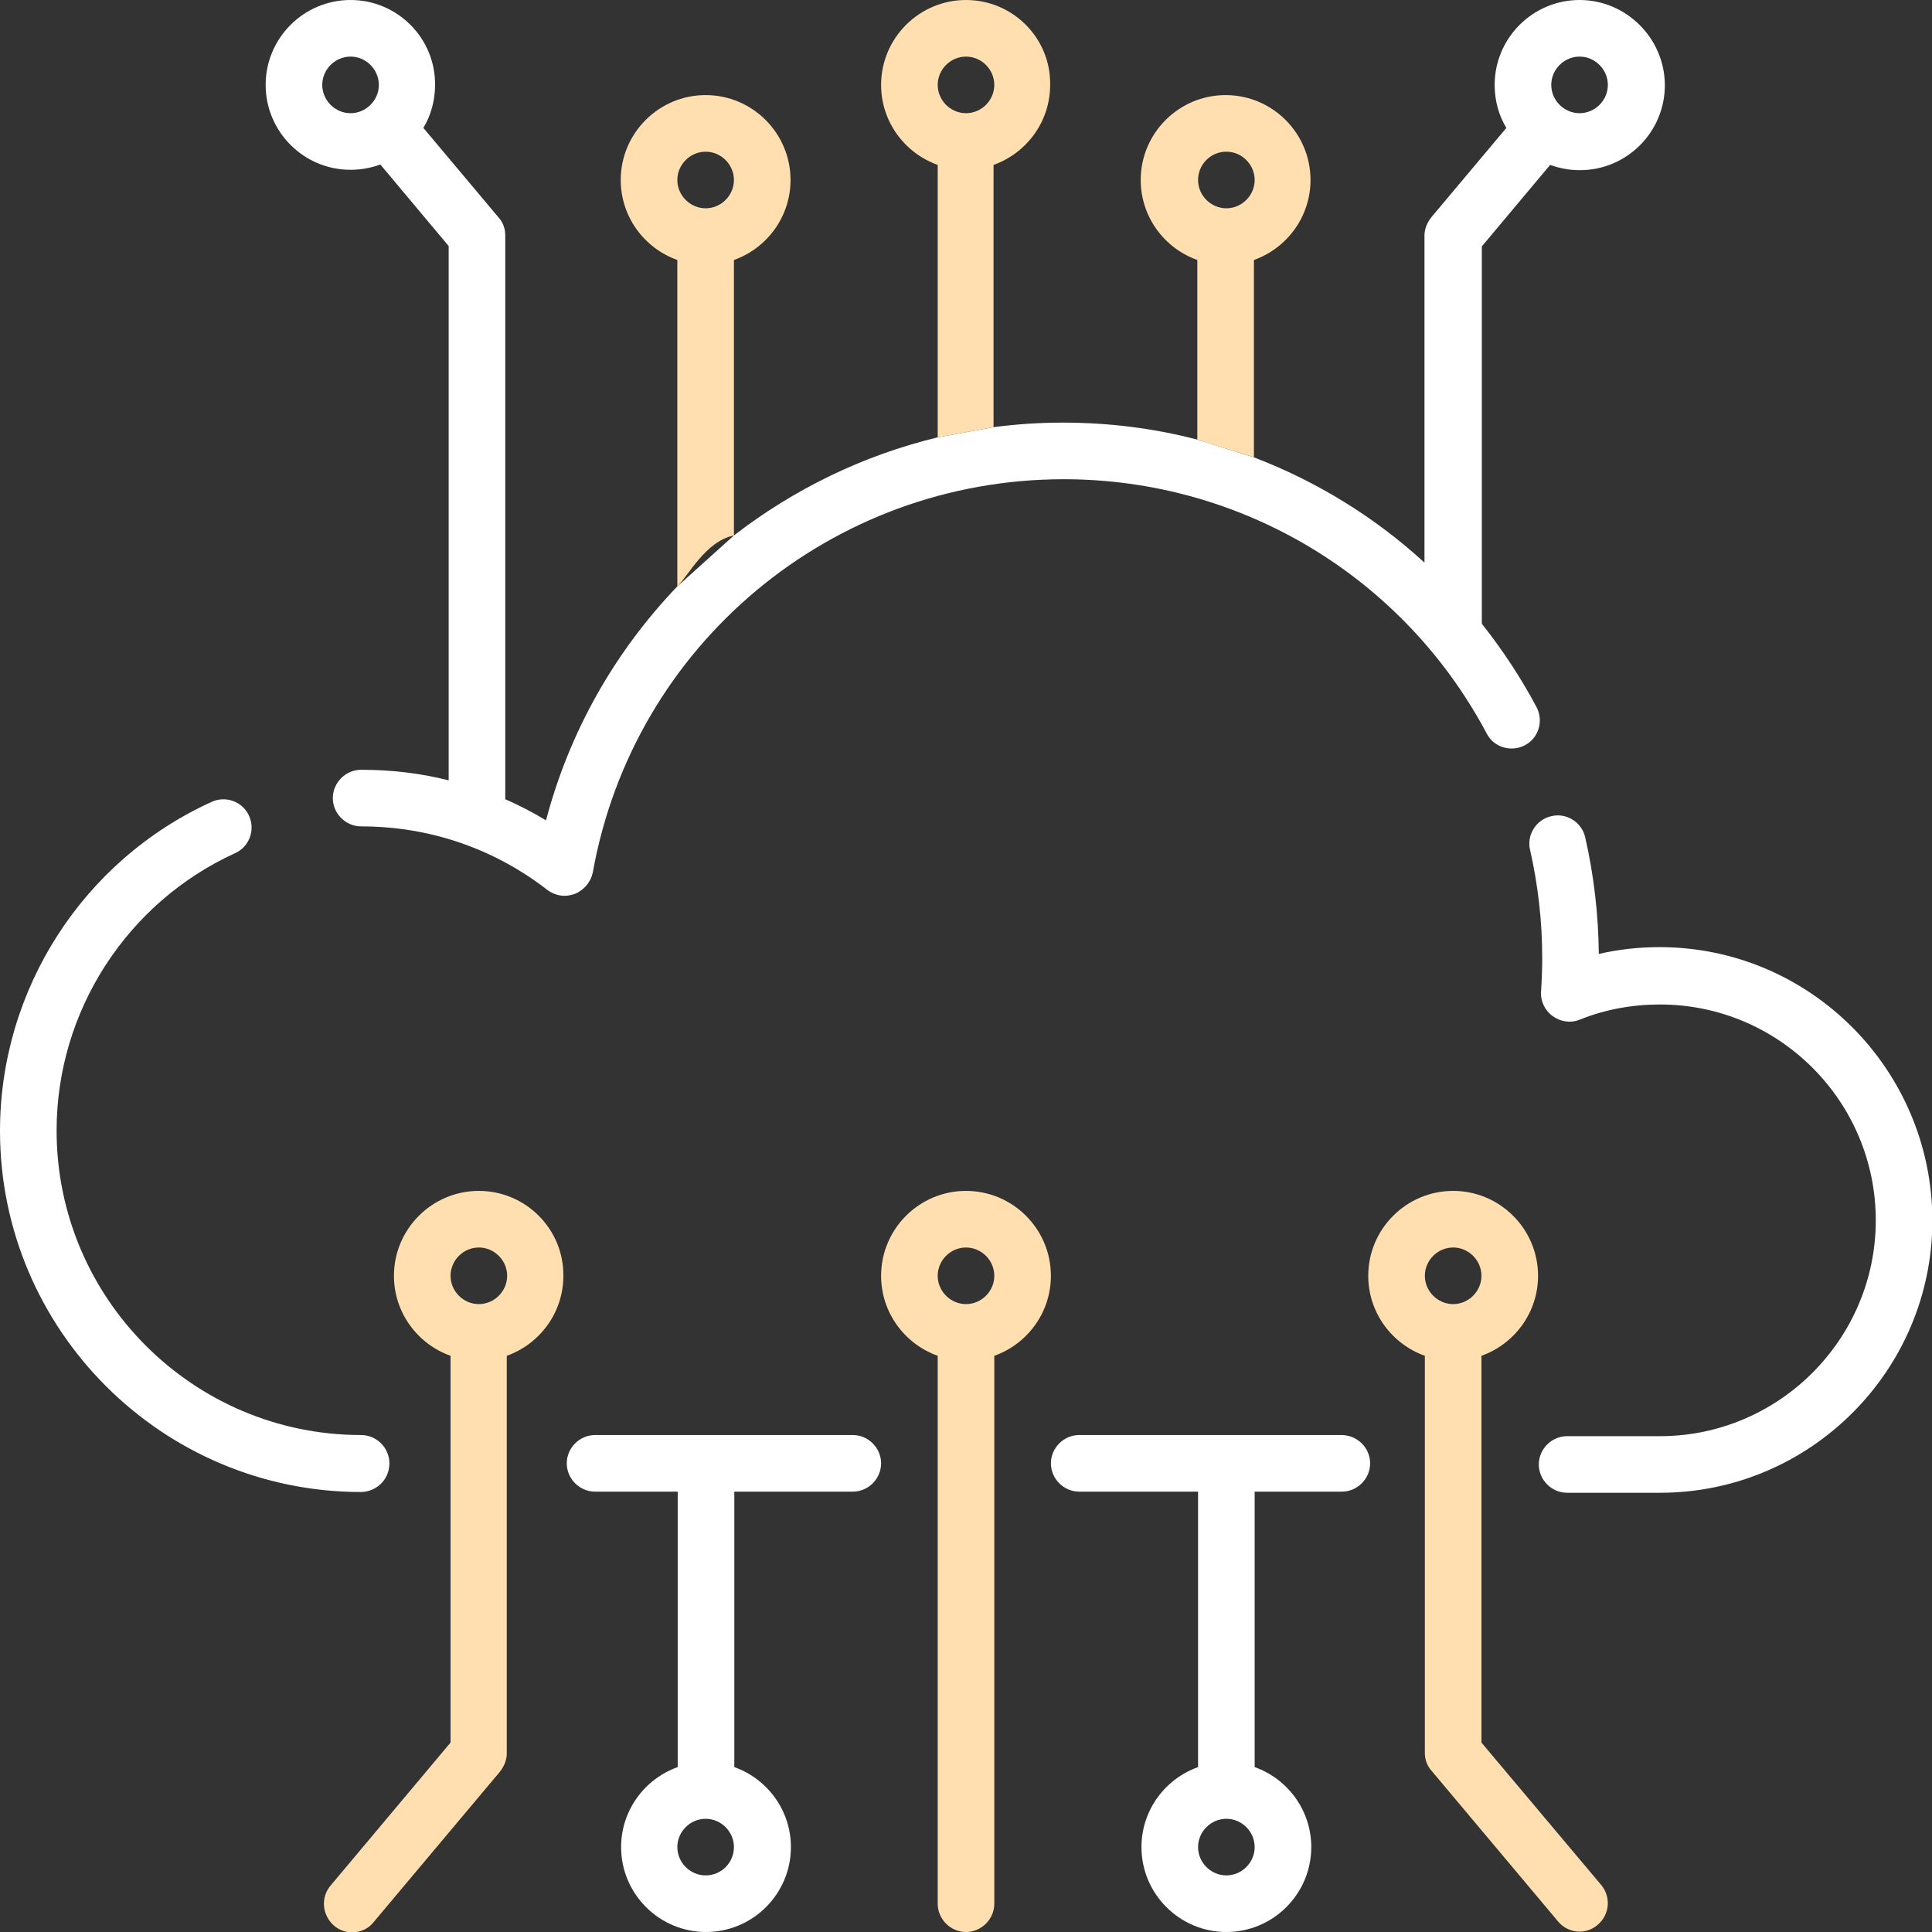
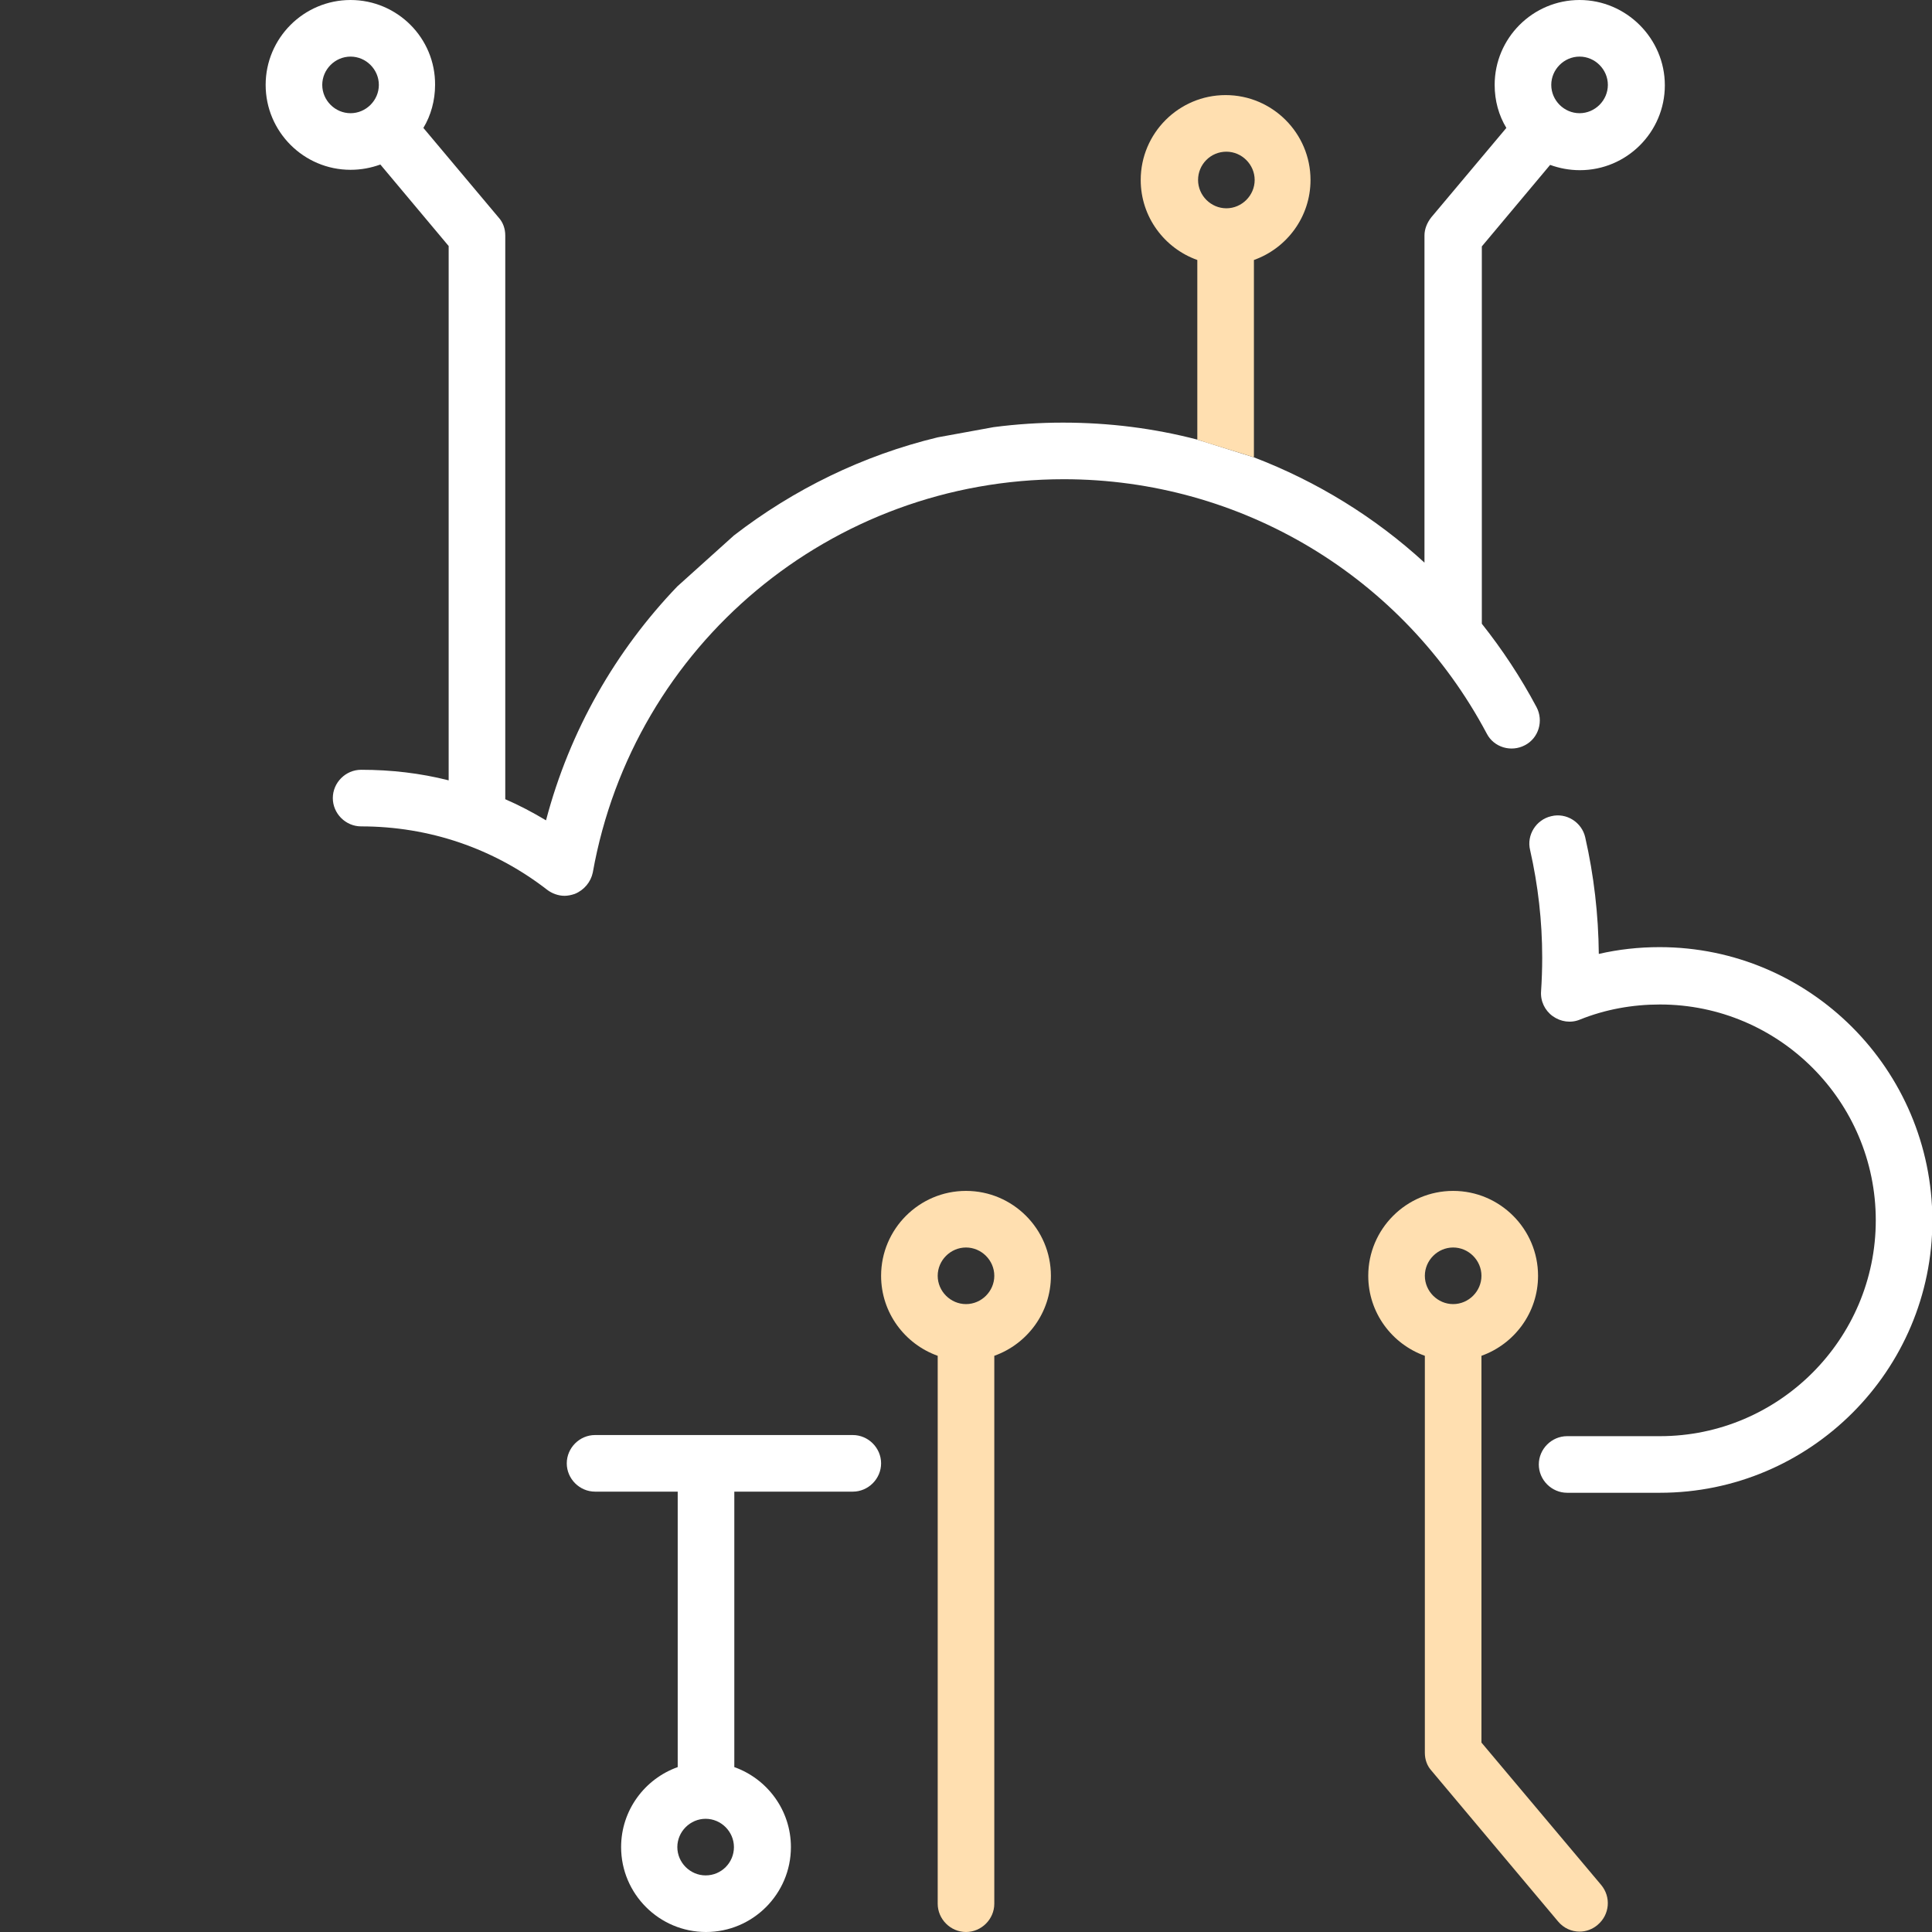
<svg xmlns="http://www.w3.org/2000/svg" version="1.1" id="Layer_1" x="0px" y="0px" viewBox="0 0 512 512" style="enable-background:new 0 0 512 512;" xml:space="preserve">
  <rect x="0" y="0" width="512" height="512" fill="#333333" stroke="none" />
  <style type="text/css">
	.st0{fill:#FFFFFF;}
	.st1{fill:#FFDFB0;}
</style>
  <g>
-     <path class="st0" d="M103.2,387.8c0-4.1-3.4-7.5-7.5-7.5c-44.5,0-80.7-36.2-80.7-80.7c0-31.6,18.6-60.4,47.3-73.5   c3.8-1.7,5.4-6.2,3.7-9.9c-1.7-3.8-6.2-5.4-9.9-3.7C22,228,0,262.2,0,299.7c0,52.8,43,95.7,95.7,95.7   C99.9,395.3,103.2,392,103.2,387.8z" />
    <path class="st0" d="M418.6,0c-12.4,0-22.5,10.1-22.5,22.5c0,4.2,1.1,8.1,3.1,11.4l-19.9,23.7c-1.1,1.4-1.8,3.1-1.8,4.8V145v4.1   c-13.2-12.1-28.5-21.5-45.2-27.9l-15-4.7c-11.5-3-23.4-4.5-35.6-4.5c-6.2,0-12.3,0.4-18.4,1.2l-14.8,2.7c-19.9,4.8-38.2,13.8-54,26   l-15,13.5c-16.3,17-28.5,38.1-34.8,62c-3.5-2.1-7.1-4-10.8-5.6v-3.9V62.4c0-1.8-0.6-3.5-1.8-4.8l-19.9-23.7c2-3.3,3.1-7.3,3.1-11.4   C115.4,10.1,105.3,0,92.9,0C80.5,0,70.4,10.1,70.4,22.5S80.5,45,92.9,45c2.8,0,5.4-0.5,7.9-1.4l18.1,21.6V203v3.8   c-7.5-1.9-15.2-2.8-23.2-2.8c-4.1,0-7.5,3.4-7.5,7.5c0,4.1,3.4,7.5,7.5,7.5c18,0,35.1,5.8,49.3,16.8c1.3,1,3,1.6,4.6,1.6   c0.9,0,1.8-0.2,2.7-0.5c2.5-1,4.3-3.2,4.8-5.7C167.9,170.8,220.4,127,281.9,127c47,0,90,25.8,112.1,67.4c1.9,3.7,6.5,5,10.1,3.1   c3.7-1.9,5-6.5,3.1-10.1c-4.2-7.9-9.1-15.3-14.5-22.1v-9.7V65.3l18.1-21.6c2.5,0.9,5.1,1.4,7.9,1.4c12.4,0,22.5-10.1,22.5-22.5   C441.2,10.2,431,0,418.6,0z M92.9,30c-4.1,0-7.5-3.4-7.5-7.5s3.4-7.5,7.5-7.5c4.1,0,7.5,3.4,7.5,7.5S97,30,92.9,30z M418.6,30   c-4.1,0-7.5-3.4-7.5-7.5s3.4-7.5,7.5-7.5c4.1,0,7.5,3.4,7.5,7.5S422.7,30,418.6,30z" />
    <path class="st1" d="M332.3,68.9c8.7-3.1,15-11.4,15-21.2c0-12.4-10.1-22.5-22.5-22.5c-12.4,0-22.5,10.1-22.5,22.5   c0,9.8,6.3,18.1,15,21.2v47.6c1,0.4,13.6,4.2,15,4.7V68.9z M317.5,47.7c0-4.1,3.3-7.5,7.5-7.5c4.1,0,7.5,3.4,7.5,7.5   c0,4.1-3.4,7.5-7.5,7.5C320.9,55.2,317.5,51.8,317.5,47.7z" />
-     <path class="st1" d="M263.3,43.7c8.7-3.1,15-11.4,15-21.2C278.5,10.1,268.4,0,256,0c-12.4,0-22.5,10.1-22.5,22.5   c0,9.8,6.3,18.1,15,21.2v72.2l14.8-2.7V43.7z M248.5,22.5c0-4.1,3.4-7.5,7.5-7.5c4.1,0,7.5,3.4,7.5,7.5S260.1,30,256,30   C251.9,30,248.5,26.6,248.5,22.5z" />
-     <path class="st1" d="M194.5,68.9c8.7-3.1,15-11.4,15-21.2c0-12.4-10.1-22.5-22.5-22.5c-12.4,0-22.5,10.1-22.5,22.5   c0,9.8,6.3,18.1,15,21.2v86.5c2.9-2.8,7.5-12,15-13.5V68.9z M179.5,47.7c0-4.1,3.4-7.5,7.5-7.5c4.1,0,7.5,3.4,7.5,7.5   c0,4.1-3.4,7.5-7.5,7.5C182.9,55.2,179.5,51.8,179.5,47.7z" />
    <path class="st0" d="M439.8,251c-5.5,0-10.9,0.6-16.1,1.8c-0.1-10.4-1.3-20.8-3.6-30.9c-0.9-4-5-6.6-9-5.6c-4,0.9-6.6,5-5.6,9   c2.1,9.3,3.2,18.8,3.2,28.5c0,2.9-0.1,5.9-0.3,8.9c-0.2,2.6,1,5.1,3.1,6.6s4.8,1.9,7.2,0.9c6.7-2.7,13.9-4,21.2-4   c31.6,0,57.2,25.7,57.2,57.2s-25.7,57.2-57.2,57.2h-24.6c-4.1,0-7.5,3.4-7.5,7.5s3.4,7.5,7.5,7.5h24.6c39.8,0,72.2-32.4,72.2-72.2   C512,283.4,479.6,251,439.8,251L439.8,251z" />
-     <path class="st0" d="M355.5,380.3H286c-4.1,0-7.5,3.4-7.5,7.5s3.4,7.5,7.5,7.5h31.5v73c-8.7,3.1-15,11.4-15,21.2   c0,12.4,10.1,22.5,22.5,22.5s22.5-10.1,22.5-22.5c0-9.8-6.3-18.1-15-21.2v-73h23.1c4.1,0,7.5-3.4,7.5-7.5S359.7,380.3,355.5,380.3   L355.5,380.3z M325,497c-4.1,0-7.5-3.4-7.5-7.5s3.4-7.5,7.5-7.5s7.5,3.4,7.5,7.5S329.1,497,325,497z" />
    <path class="st0" d="M226,380.3h-68.3c-4.1,0-7.5,3.4-7.5,7.5s3.4,7.5,7.5,7.5h21.9v73c-8.7,3.1-15,11.4-15,21.2   c0,12.4,10.1,22.5,22.5,22.5s22.5-10.1,22.5-22.5c0-9.8-6.3-18.1-15-21.2v-73H226c4.1,0,7.5-3.4,7.5-7.5S230.1,380.3,226,380.3   L226,380.3z M187,497c-4.1,0-7.5-3.4-7.5-7.5s3.4-7.5,7.5-7.5s7.5,3.4,7.5,7.5S191.2,497,187,497z" />
-     <path class="st1" d="M126.9,315.6c-12.4,0-22.5,10.1-22.5,22.5c0,9.8,6.3,18.1,15,21.2v102.5l-31.8,37.9c-2.7,3.2-2.2,7.9,0.9,10.6   c1.4,1.2,3.1,1.8,4.8,1.8c2.1,0,4.3-0.9,5.7-2.7l33.5-39.9c1.1-1.4,1.8-3.1,1.8-4.8V359.3c8.7-3.1,15-11.4,15-21.2   C149.4,325.7,139.3,315.6,126.9,315.6L126.9,315.6z M126.9,345.6c-4.1,0-7.5-3.4-7.5-7.5s3.4-7.5,7.5-7.5s7.5,3.4,7.5,7.5   S131,345.6,126.9,345.6z" />
    <path class="st1" d="M256,315.6c-12.4,0-22.5,10.1-22.5,22.5c0,9.8,6.3,18.1,15,21.2v145.2c0,4.1,3.4,7.5,7.5,7.5s7.5-3.4,7.5-7.5   V359.3c8.7-3.1,15-11.4,15-21.2C278.5,325.7,268.4,315.6,256,315.6z M256,345.6c-4.1,0-7.5-3.4-7.5-7.5s3.4-7.5,7.5-7.5   s7.5,3.4,7.5,7.5S260.1,345.6,256,345.6z" />
    <path class="st1" d="M392.6,461.8V359.3c8.7-3.1,15-11.4,15-21.2c0-12.4-10.1-22.5-22.5-22.5s-22.5,10.1-22.5,22.5   c0,9.8,6.3,18.1,15,21.2v105.2c0,1.8,0.6,3.5,1.8,4.8l33.5,39.9c1.5,1.8,3.6,2.7,5.7,2.7c1.7,0,3.4-0.6,4.8-1.8   c3.2-2.7,3.6-7.4,0.9-10.6L392.6,461.8z M385.1,330.6c4.1,0,7.5,3.4,7.5,7.5s-3.4,7.5-7.5,7.5s-7.5-3.4-7.5-7.5   S381,330.6,385.1,330.6z" />
  </g>
</svg>